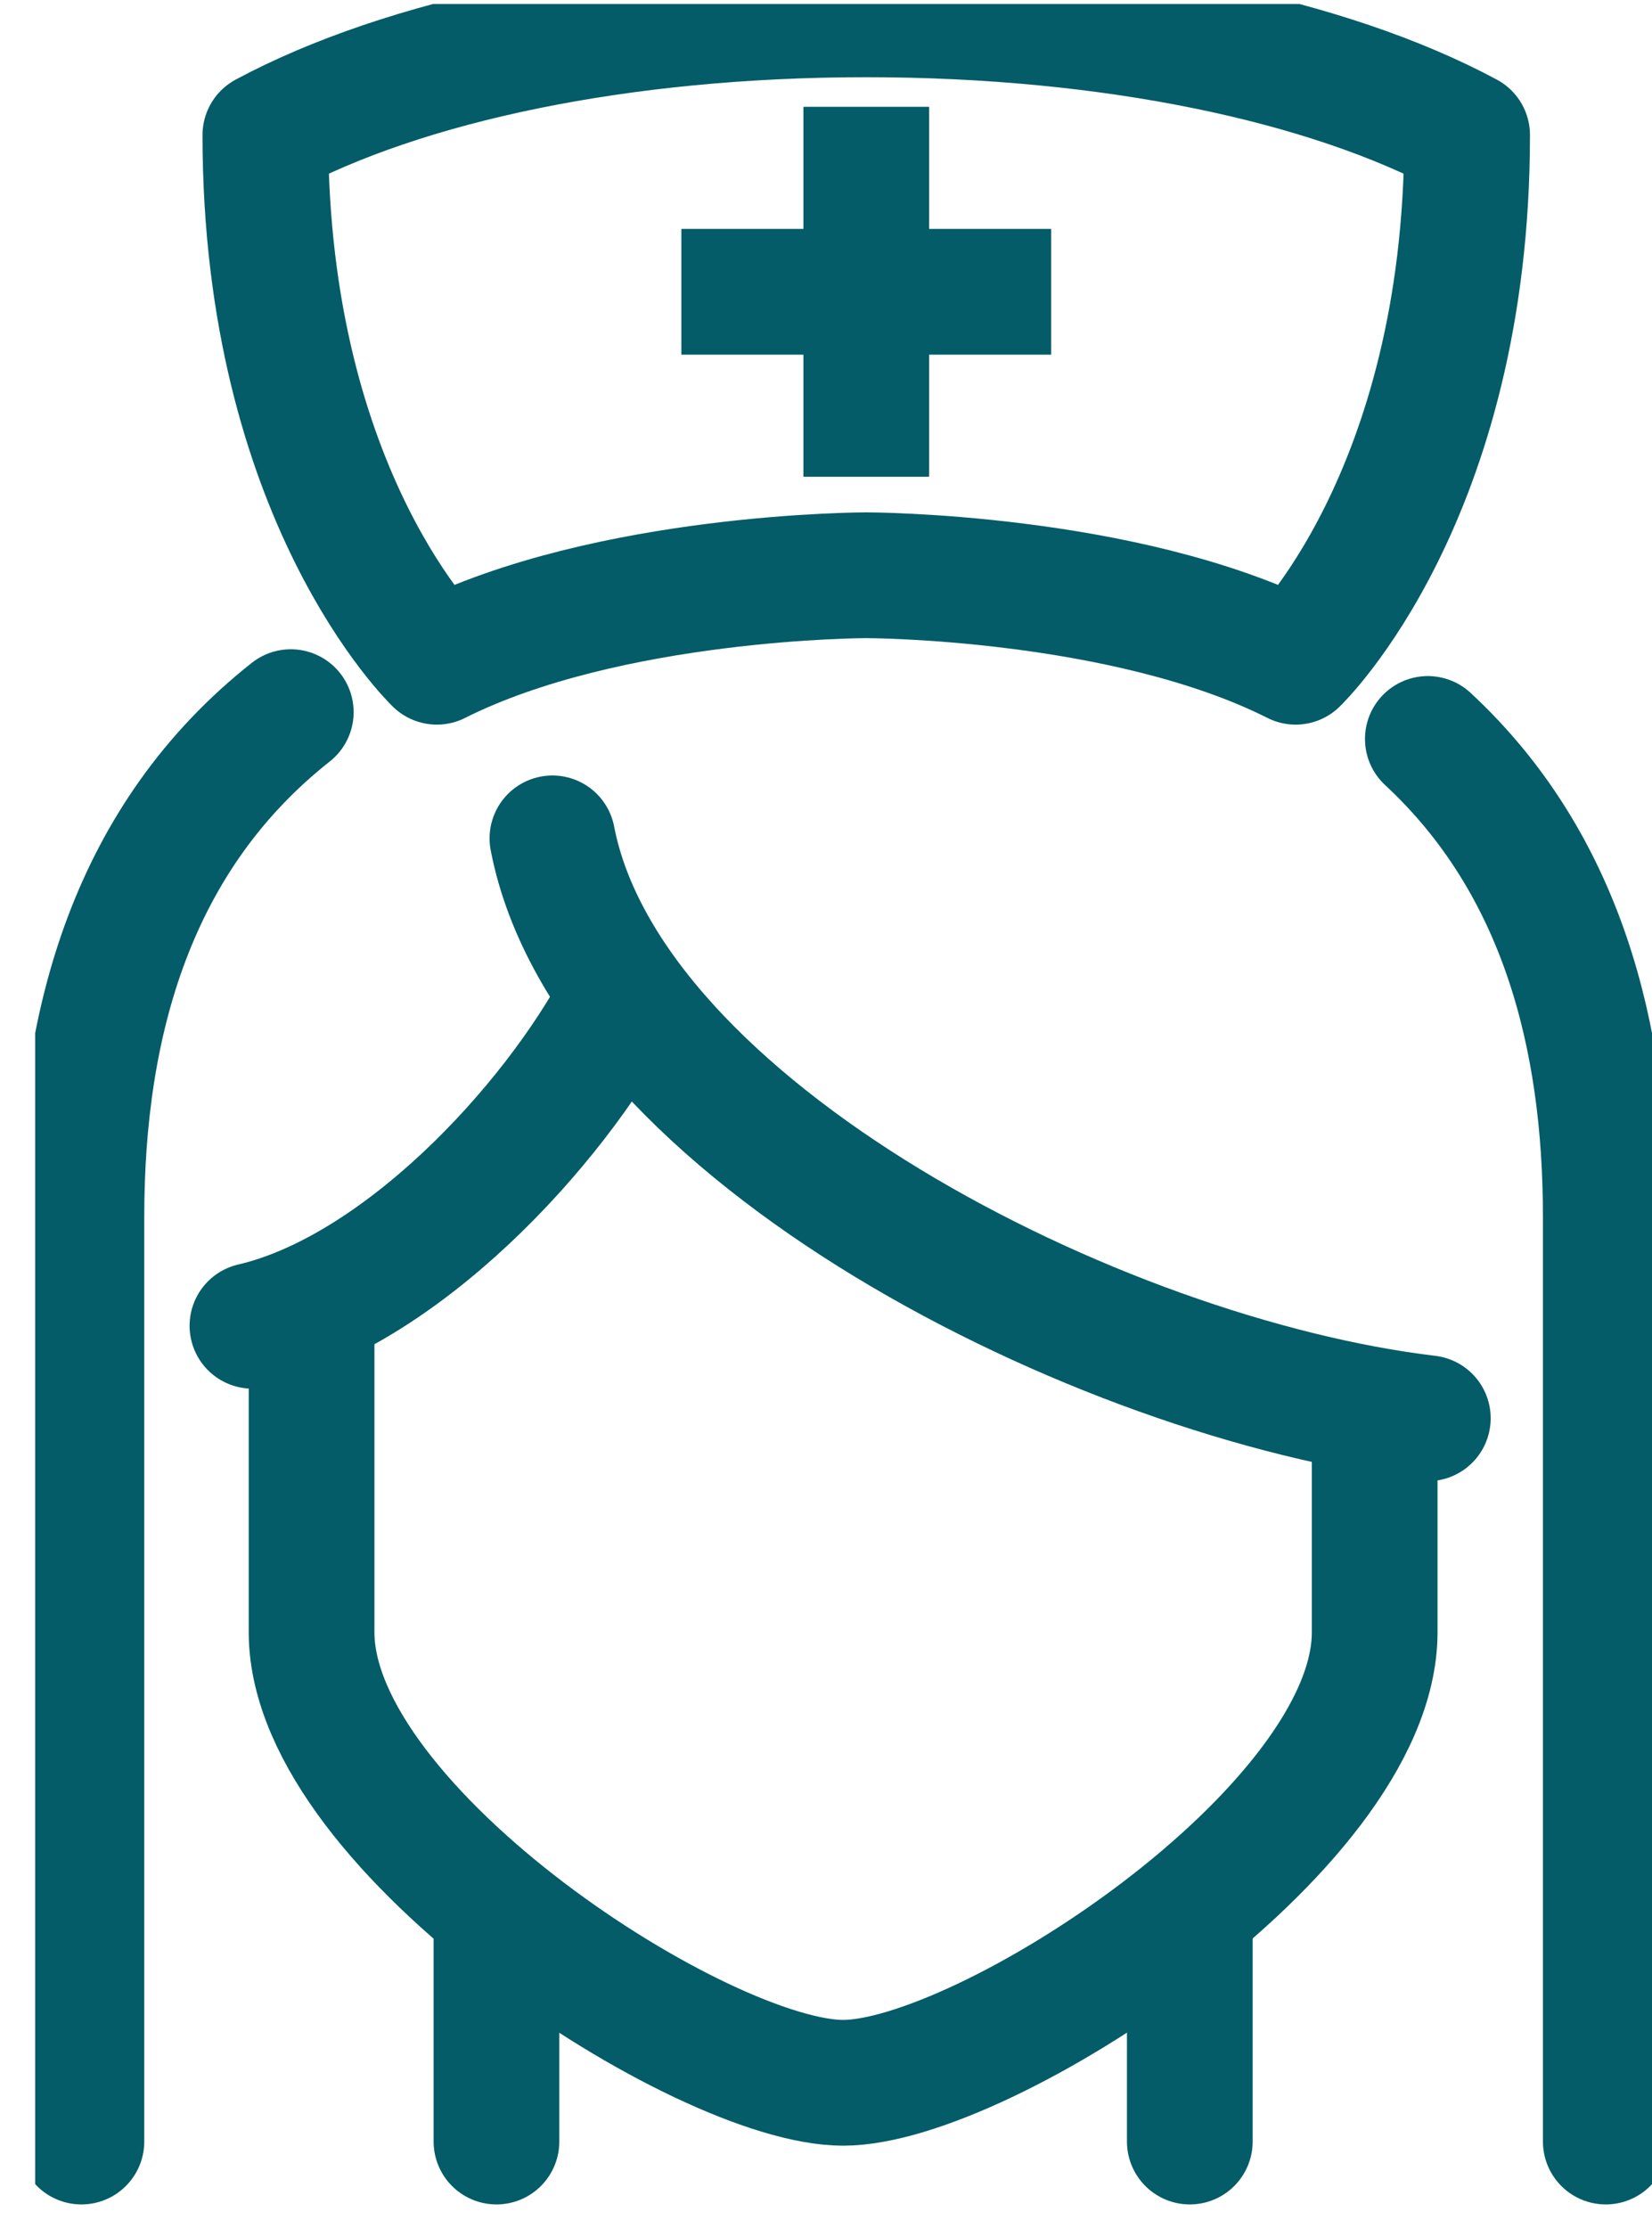
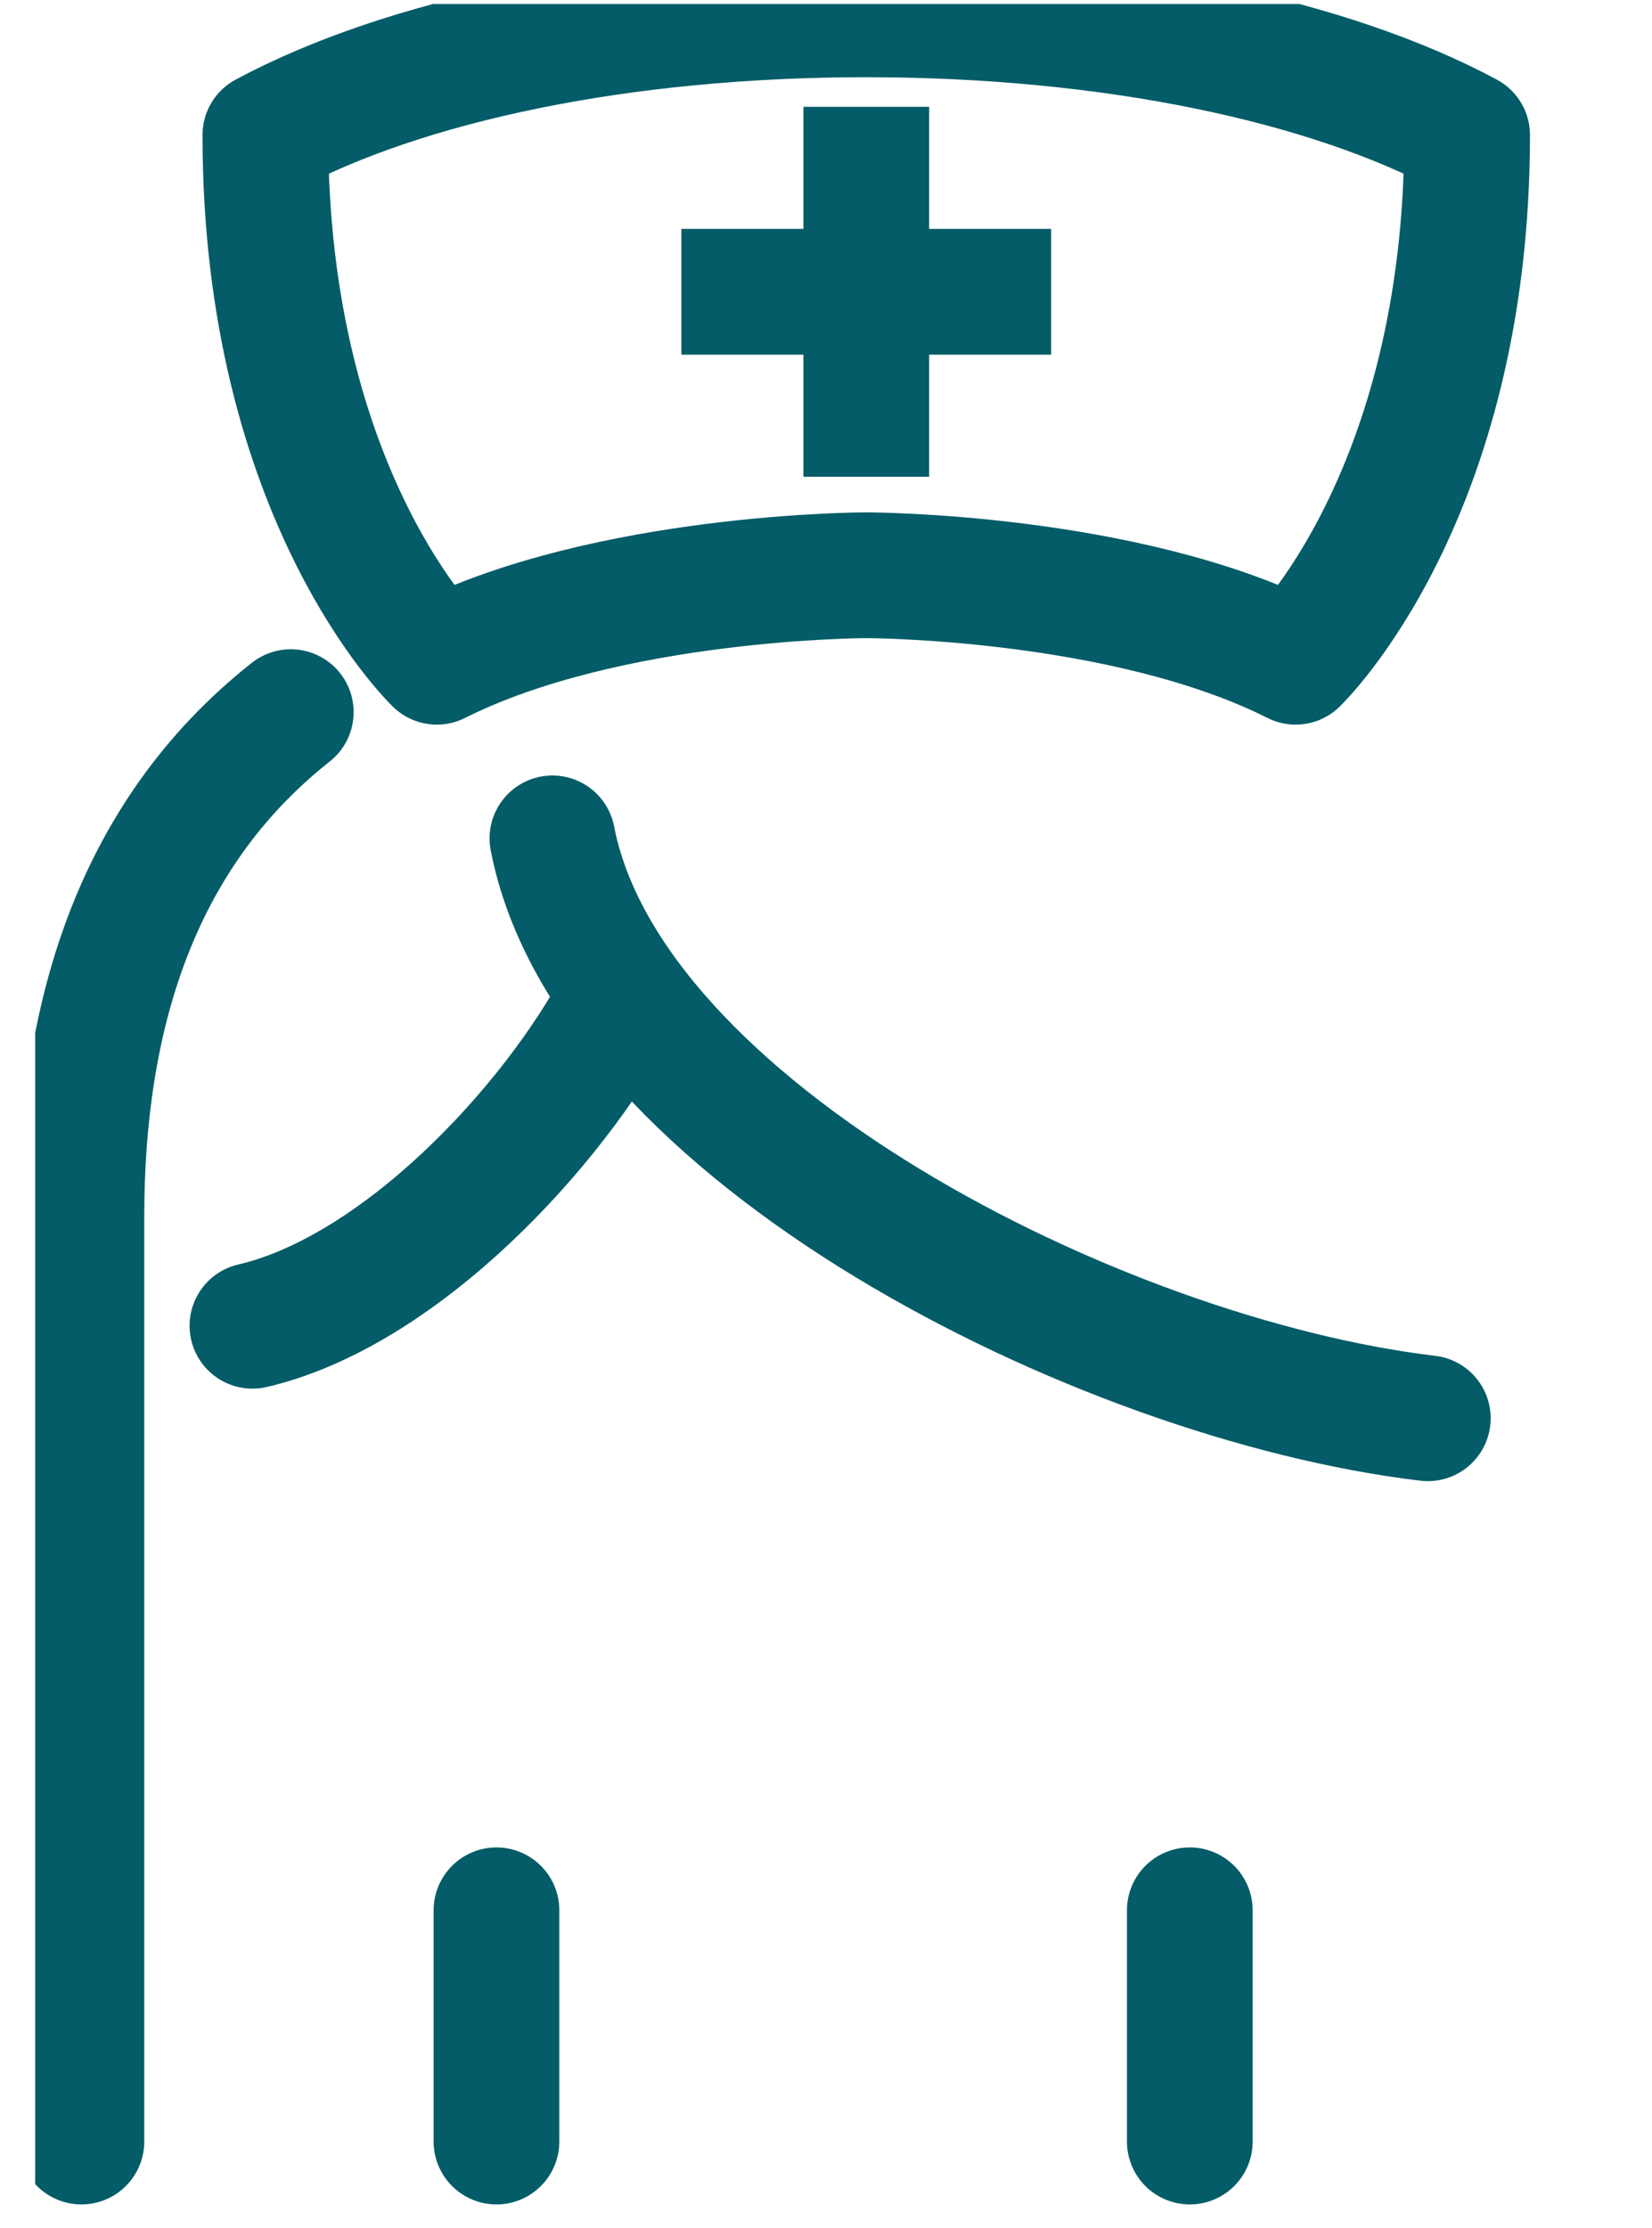
<svg xmlns="http://www.w3.org/2000/svg" width="46" height="62" viewBox="0 0 46 62" fill="none">
  <g clip-path="url(#clip0_114_3822)">
    <path d="M15.382 23.333C16.952 31.454 30.569 38.379 39.758 39.472" stroke="#035C67" stroke-width="3.5" stroke-miterlimit="10" stroke-linecap="round" />
    <path d="M17.273 27.838C15.382 31.403 11.121 35.946 7.029 36.898" stroke="#035C67" stroke-width="3.5" stroke-miterlimit="10" stroke-linecap="round" />
-     <path d="M38.278 39.241V45.457C38.239 50.953 27.377 57.967 23.477 57.967C19.577 57.967 8.715 50.966 8.676 45.457V36.358" stroke="#035C67" stroke-width="3.5" stroke-miterlimit="10" />
    <path d="M13.824 53.166V59.602" stroke="#035C67" stroke-width="3.5" stroke-miterlimit="10" stroke-linecap="round" />
    <path d="M33.13 53.166V59.602" stroke="#035C67" stroke-width="3.5" stroke-miterlimit="10" stroke-linecap="round" />
    <path d="M24.12 16.01C24.12 16.01 31.302 16.01 36.077 18.417C36.077 18.417 40.852 13.848 40.852 3.758C36.991 1.686 30.967 0.399 24.12 0.399C17.273 0.399 11.25 1.686 7.389 3.758C7.389 13.848 12.164 18.417 12.164 18.417C16.952 16.01 24.12 16.01 24.12 16.01Z" stroke="#035C67" stroke-width="3.5" stroke-linejoin="round" />
-     <path d="M44.713 59.602V33.861C44.713 28.829 43.477 24.015 39.758 20.566" stroke="#035C67" stroke-width="3.5" stroke-miterlimit="10" stroke-linecap="round" />
    <path d="M2.267 59.602V33.861C2.267 28.456 3.696 23.295 8.097 19.82" stroke="#035C67" stroke-width="3.5" stroke-miterlimit="10" stroke-linecap="round" />
    <path d="M24.121 2.973V13.269" stroke="#035C67" stroke-width="3.5" stroke-miterlimit="10" />
    <path d="M29.269 8.121H18.973" stroke="#035C67" stroke-width="3.5" stroke-miterlimit="10" />
  </g>
  <defs>
    <clipPath id="clip0_114_3822">
      <rect width="45.02" height="61.777" fill="white" transform="translate(0.98 0.112)" />
    </clipPath>
  </defs>
</svg>